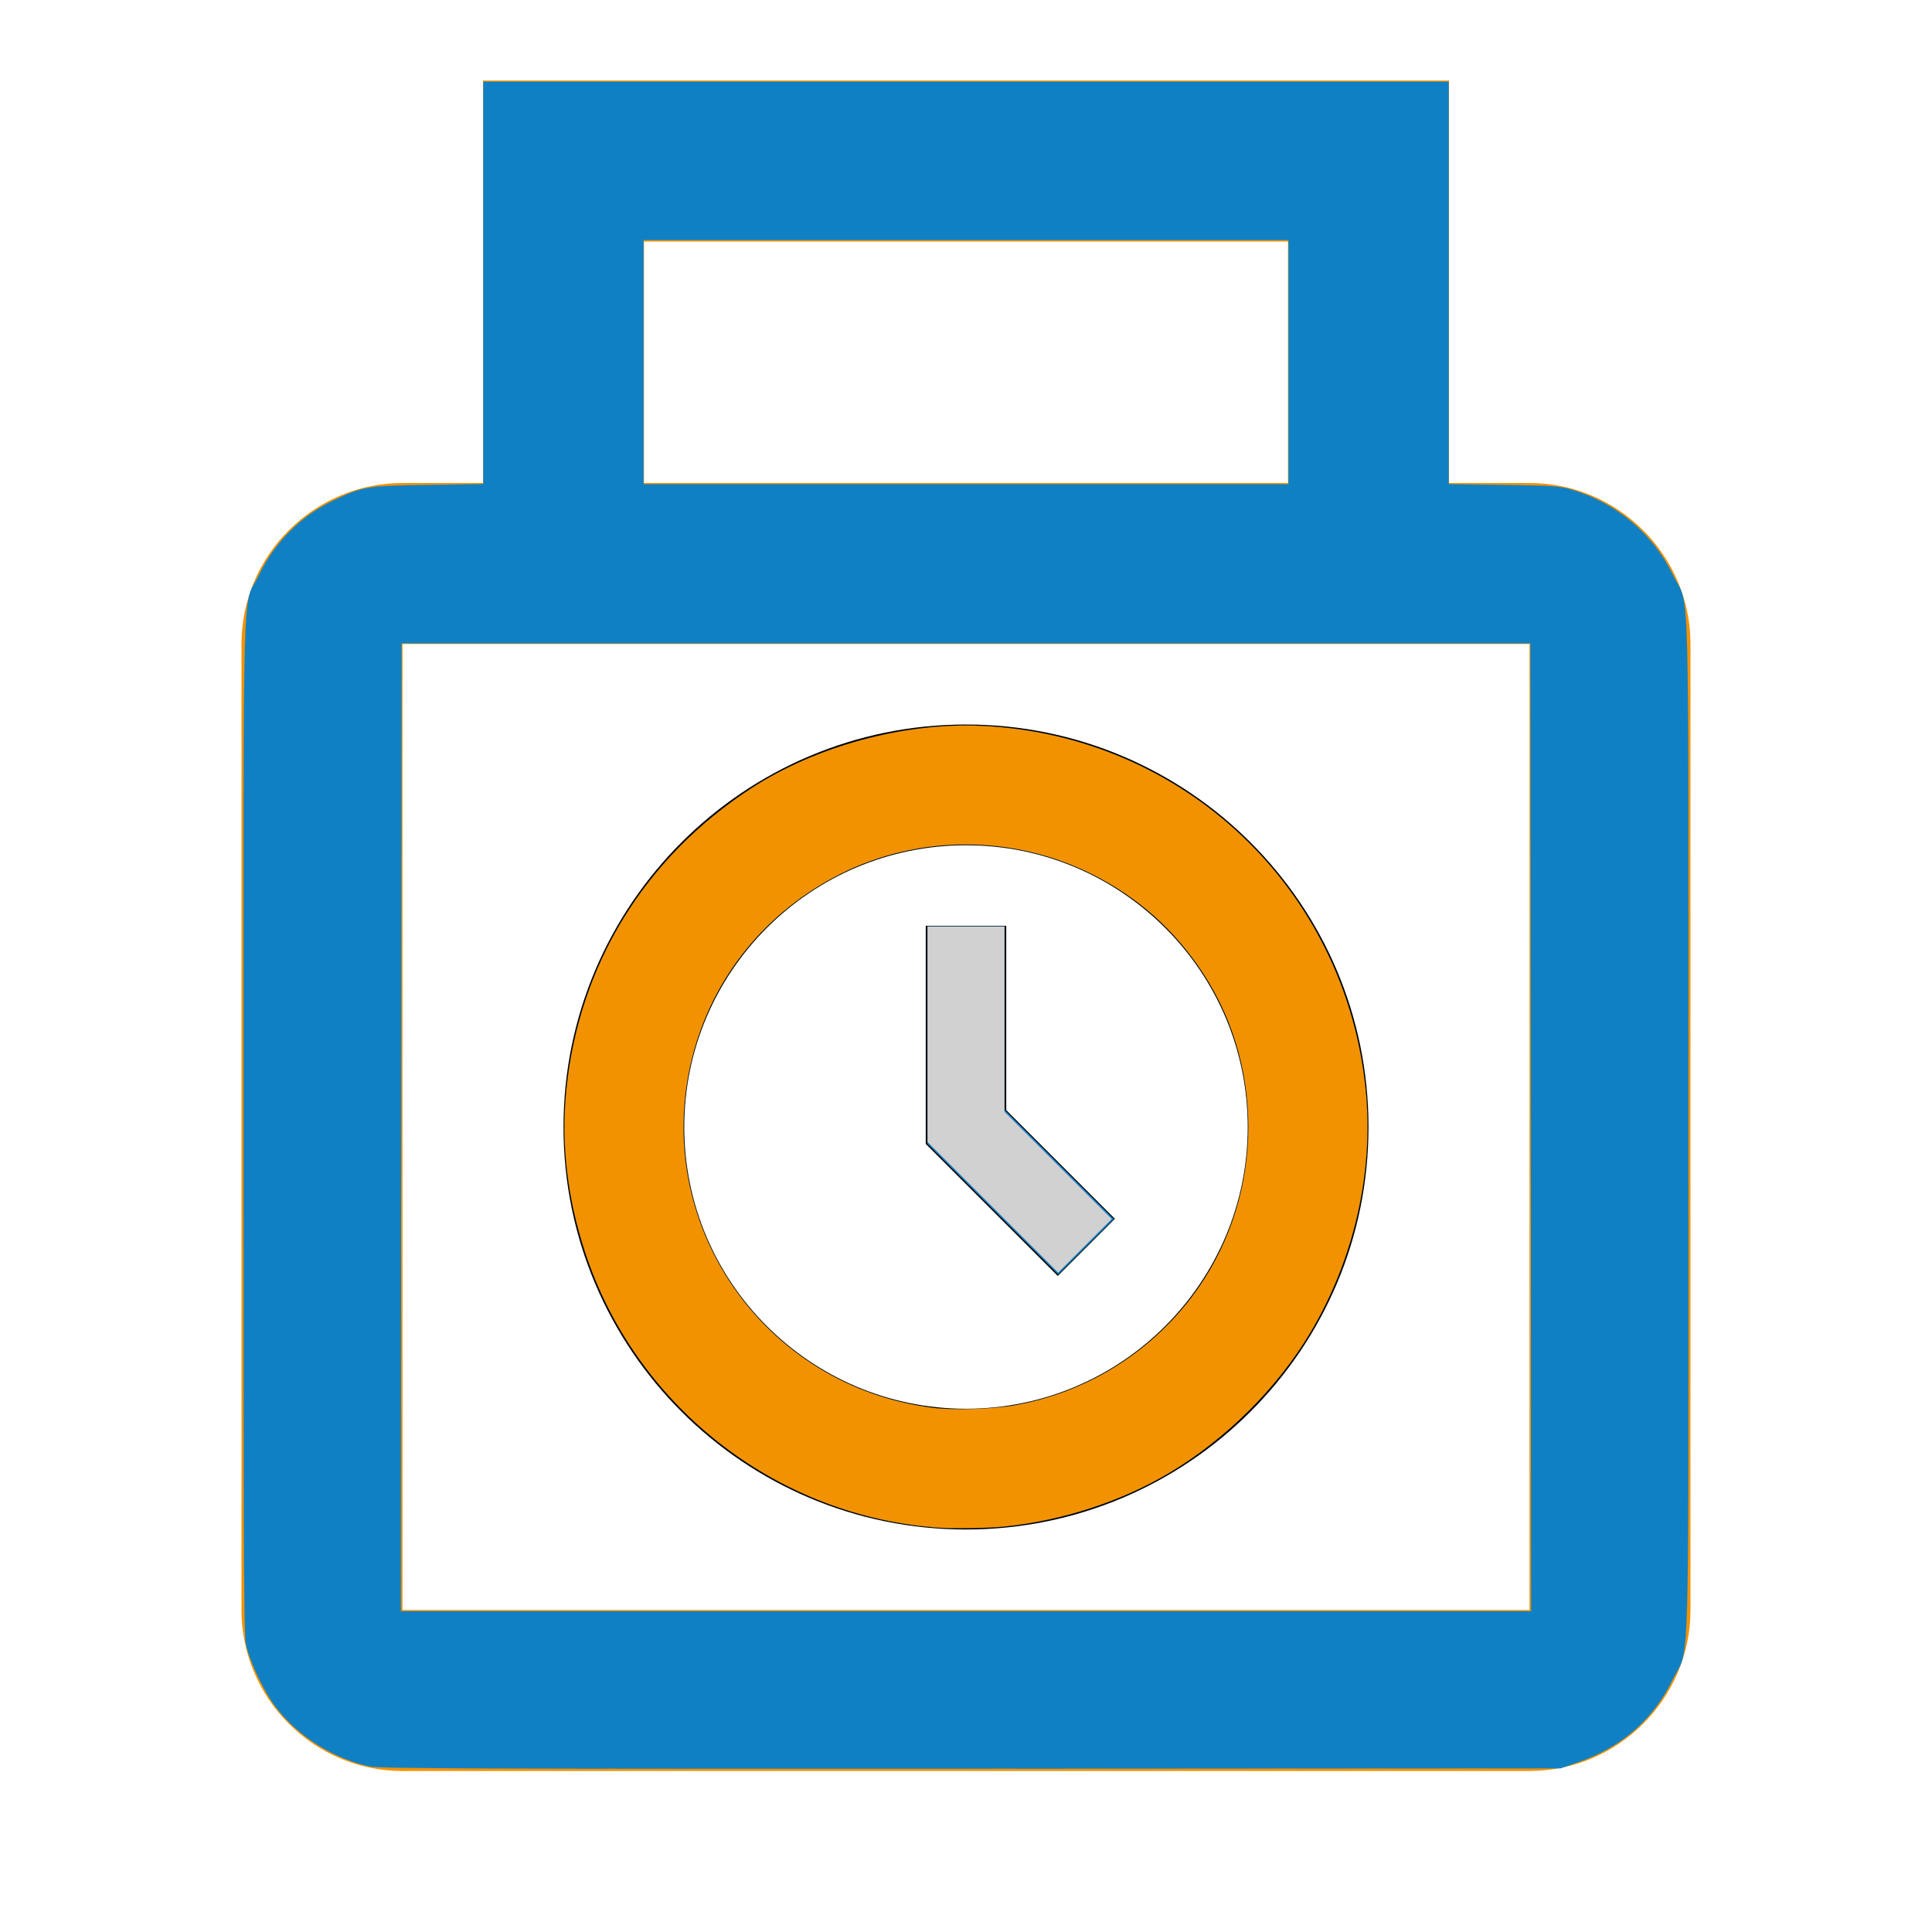
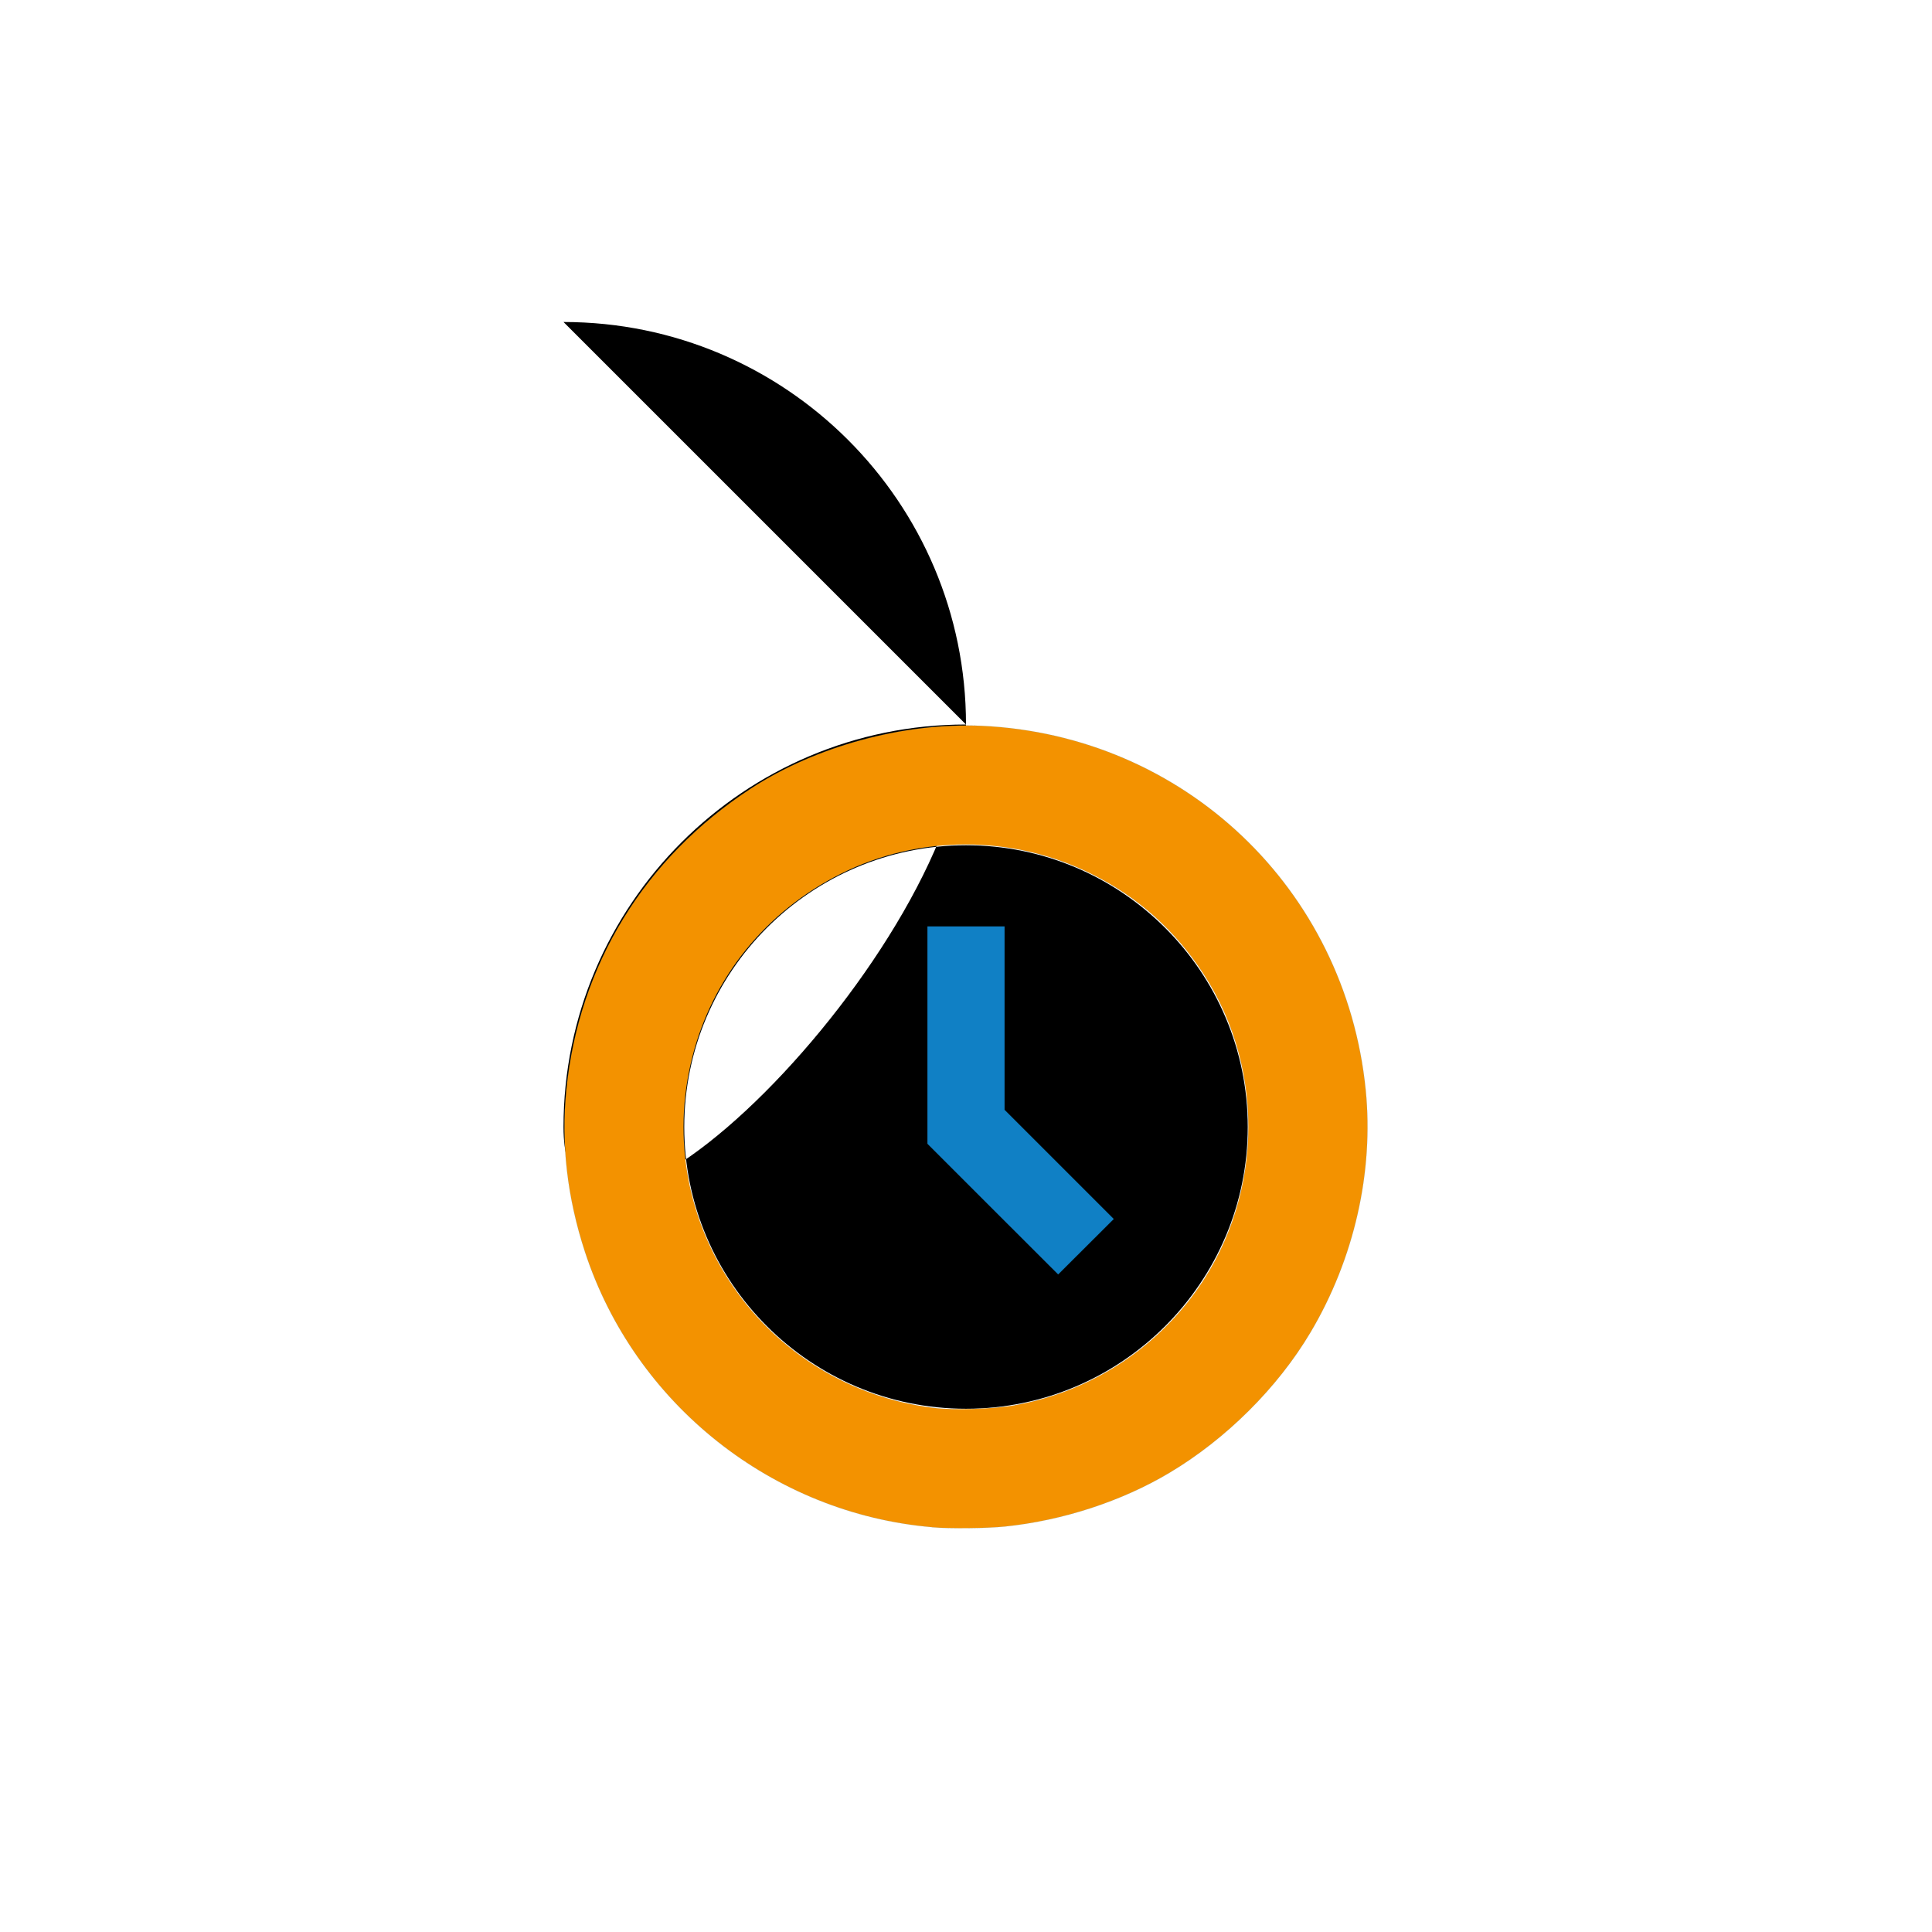
<svg xmlns="http://www.w3.org/2000/svg" xmlns:ns1="http://sodipodi.sourceforge.net/DTD/sodipodi-0.dtd" xmlns:ns2="http://www.inkscape.org/namespaces/inkscape" width="24" height="24" viewBox="0 0 24 24" version="1.1" id="svg7788" ns1:docname="punch-clock-outline.svg" ns2:version="1.2.2 (b0a8486541, 2022-12-01)">
  <defs id="defs7792" />
  <ns1:namedview id="namedview7790" pagecolor="#ffffff" bordercolor="#000000" borderopacity="0.25" ns2:showpageshadow="2" ns2:pageopacity="0.0" ns2:pagecheckerboard="0" ns2:deskcolor="#d1d1d1" showgrid="false" ns2:zoom="42.791667" ns2:cx="7.6650438" ns2:cy="11.929893" ns2:window-width="3840" ns2:window-height="2054" ns2:window-x="5749" ns2:window-y="345" ns2:window-maximized="1" ns2:current-layer="svg7788" />
-   <path d="M19 6h-1V1H6v5H5c-1.1 0-2 .9-2 2v12c0 1.1.9 2 2 2h14c1.1 0 2-.9 2-2V8c0-1.1-.9-2-2-2zM8 3h8v3H8V3zm11 17H5V8h14v12z" id="path7782" style="fill:#f39200;fill-opacity:1" />
-   <path d="M12 9c-2.76 0-5 2.24-5 5s2.24 5 5 5s5-2.24 5-5s-2.24-5-5-5zm0 8.5c-1.93 0-3.5-1.57-3.5-3.5s1.57-3.5 3.5-3.5s3.5 1.57 3.5 3.5s-1.57 3.5-3.5 3.5z" id="path7784" />
-   <path d="M12.5 11.5h-1v2.71l1.64 1.64l.71-.71l-1.35-1.35z" id="path7786" />
+   <path d="M12 9c-2.76 0-5 2.24-5 5s5-2.24 5-5s-2.24-5-5-5zm0 8.5c-1.93 0-3.5-1.57-3.5-3.5s1.57-3.5 3.5-3.5s3.5 1.57 3.5 3.5s-1.57 3.5-3.5 3.5z" id="path7784" />
  <path style="fill:#f39200;fill-opacity:1;stroke:#1080c5;stroke-width:0.001;stroke-linejoin:bevel;paint-order:markers stroke fill" d="M 11.579,18.971 C 9.599,18.801 7.887,17.443 7.267,15.552 7.046,14.877 6.968,14.203 7.035,13.539 7.191,11.988 8.007,10.656 9.33,9.794 10.135,9.269 11.232,8.972 12.199,9.017 c 2.509,0.118 4.515,2.022 4.766,4.522 0.102,1.02 -0.144,2.101 -0.686,3.013 -0.408,0.687 -1.048,1.324 -1.751,1.743 -0.595,0.355 -1.328,0.594 -2.046,0.668 -0.225,0.023 -0.686,0.028 -0.903,0.009 z m 1.028,-1.515 c 0.87,-0.153 1.652,-0.63 2.191,-1.336 0.887,-1.162 0.948,-2.803 0.151,-4.024 -0.353,-0.541 -0.81,-0.949 -1.383,-1.236 -0.981,-0.491 -2.151,-0.493 -3.124,-0.004 -0.929,0.467 -1.592,1.286 -1.842,2.276 -0.521,2.064 0.883,4.101 3.004,4.358 0.245,0.03 0.741,0.013 1.005,-0.033 z" id="path9000" />
-   <path style="fill:#1080c5;fill-opacity:1;stroke:#1080c5;stroke-width:0.001;stroke-linejoin:bevel;paint-order:markers stroke fill" d="M 4.592,21.944 C 4.134,21.843 3.699,21.567 3.422,21.201 3.293,21.031 3.13,20.699 3.069,20.483 c -0.041,-0.145 -0.043,-0.426 -0.043,-6.485 0,-7.145 -0.02,-6.42 0.187,-6.848 C 3.414,6.733 3.739,6.407 4.148,6.214 4.513,6.042 4.555,6.035 5.322,6.024 l 0.684,-0.01 V 3.515 1.017 H 12 17.994 v 2.499 2.499 l 0.684,0.009 c 0.62,0.009 0.699,0.014 0.854,0.061 0.555,0.166 1.006,0.55 1.255,1.066 0.206,0.428 0.187,-0.297 0.187,6.848 0,7.17 0.022,6.419 -0.198,6.87 -0.239,0.492 -0.632,0.835 -1.169,1.021 l -0.222,0.077 -7.326,0.004 c -6.007,0.003 -7.351,-0.002 -7.466,-0.027 z M 19.017,14.004 19.011,7.992 H 12 4.989 l -0.006,6.012 -0.006,6.012 H 12 19.022 Z M 16.008,4.499 V 2.98 H 12 7.992 V 4.499 6.018 H 12 16.008 Z" id="path9728" />
-   <path style="fill:#1080c5;fill-opacity:1;stroke:#1080c5;stroke-width:0.001;stroke-linejoin:bevel;paint-order:markers stroke fill" d="M 4.65,21.932 C 4.21,21.876 3.697,21.558 3.423,21.172 3.307,21.008 3.179,20.76 3.104,20.55 l -0.054,-0.149 -0.007,-5.889 C 3.036,8.77 3.047,7.62 3.109,7.41 3.151,7.267 3.358,6.91 3.498,6.737 3.653,6.547 3.897,6.358 4.148,6.233 4.508,6.054 4.428,6.063 5.953,6.019 l 0.053,-0.002 V 3.517 1.017 H 12 17.994 v 2.5 2.5 l 0.064,0.002 c 1.39,0.037 1.339,0.034 1.537,0.101 0.494,0.169 0.875,0.491 1.142,0.968 0.167,0.298 0.178,0.349 0.202,0.916 0.028,0.672 0.028,11.425 -4.23e-4,12.023 -0.012,0.257 -0.034,0.509 -0.049,0.561 -0.042,0.146 -0.252,0.513 -0.389,0.679 -0.221,0.268 -0.494,0.454 -0.89,0.605 l -0.218,0.083 -7.307,-0.003 C 8.067,21.95 4.721,21.942 4.65,21.932 Z M 19.022,13.998 V 7.981 H 12 4.978 v 6.018 6.018 H 12 19.022 Z M 16.008,4.499 V 2.98 H 12 7.992 V 4.499 6.018 H 12 16.008 Z" id="path9730" />
  <path style="fill:#1080c5;fill-opacity:1;stroke:#1080c5;stroke-width:0.001;stroke-linejoin:bevel;paint-order:markers stroke fill" d="m 12.333,15.02 -0.812,-0.812 V 12.859 11.509 H 12 12.479 v 1.139 1.139 l 0.678,0.678 0.678,0.678 -0.345,0.344 -0.345,0.344 z" id="path10467" />
-   <path style="fill:#d1d1d1;fill-opacity:1;stroke:#1080c5;stroke-width:0.001;stroke-linejoin:bevel;paint-order:markers stroke fill" d="M 12.333,14.997 11.521,14.185 V 12.847 11.509 H 12 12.479 v 1.151 1.151 l 0.666,0.666 0.666,0.666 -0.333,0.333 -0.333,0.333 z" id="path10469" />
</svg>